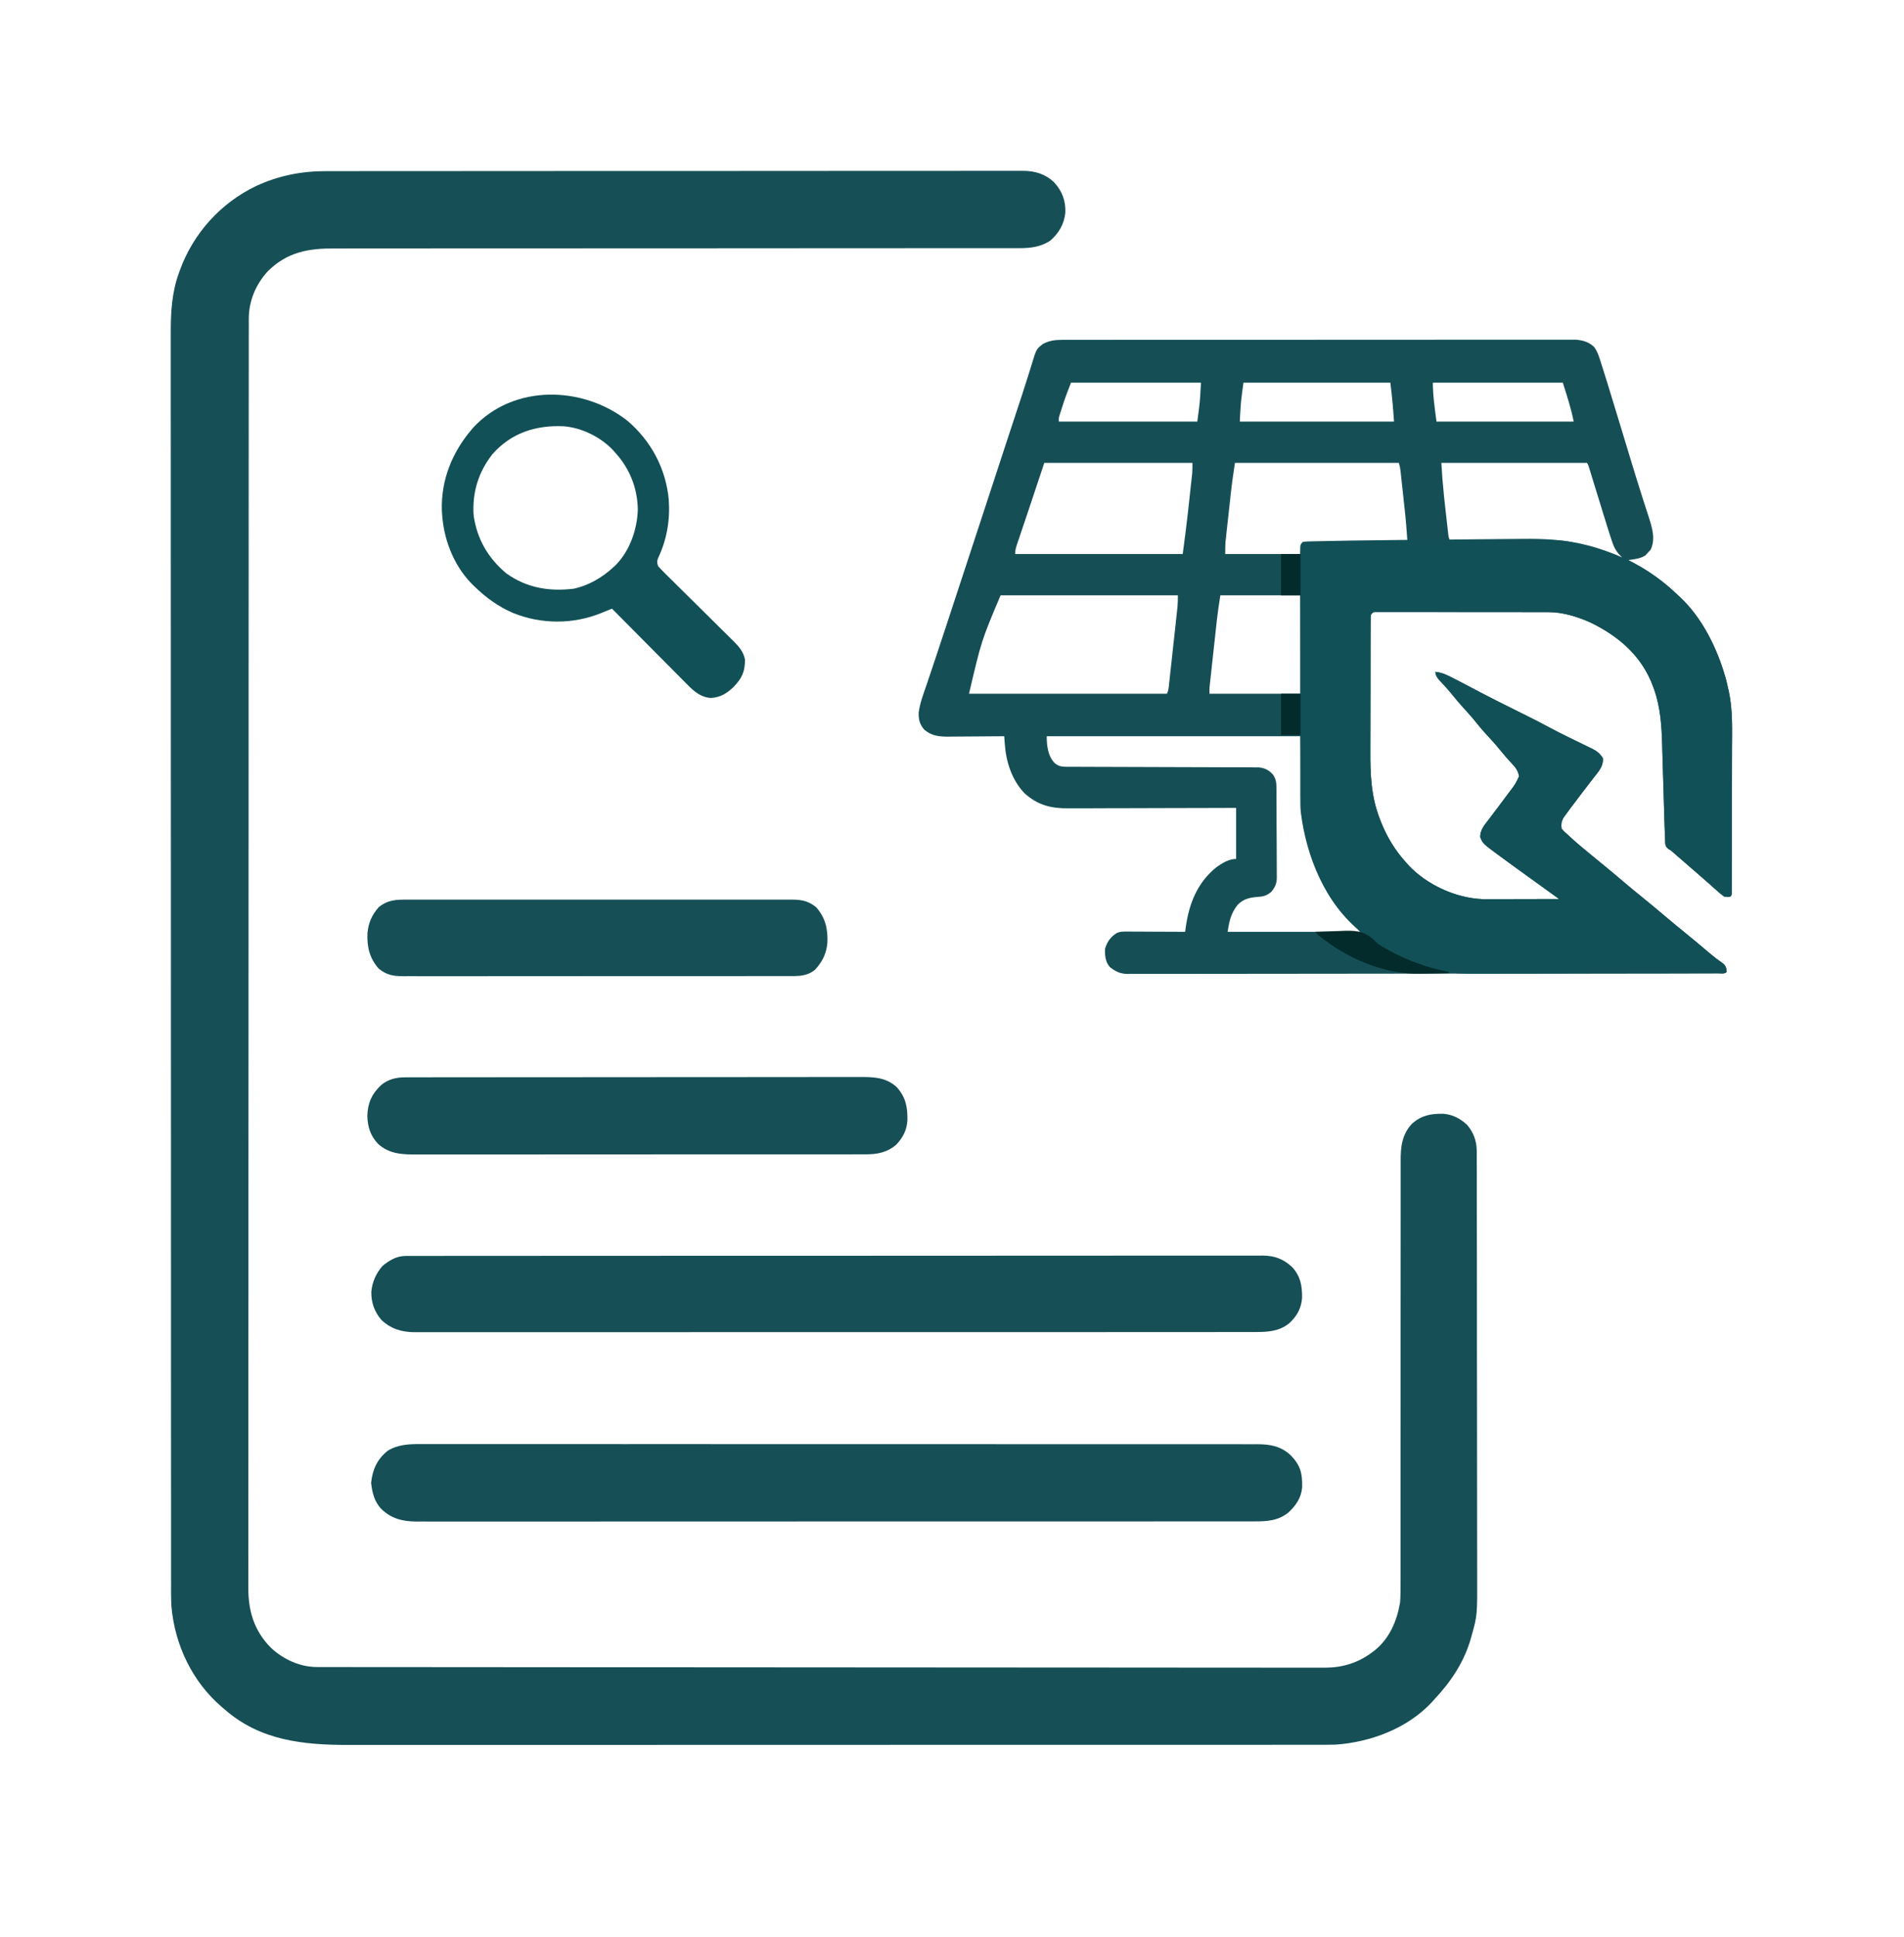
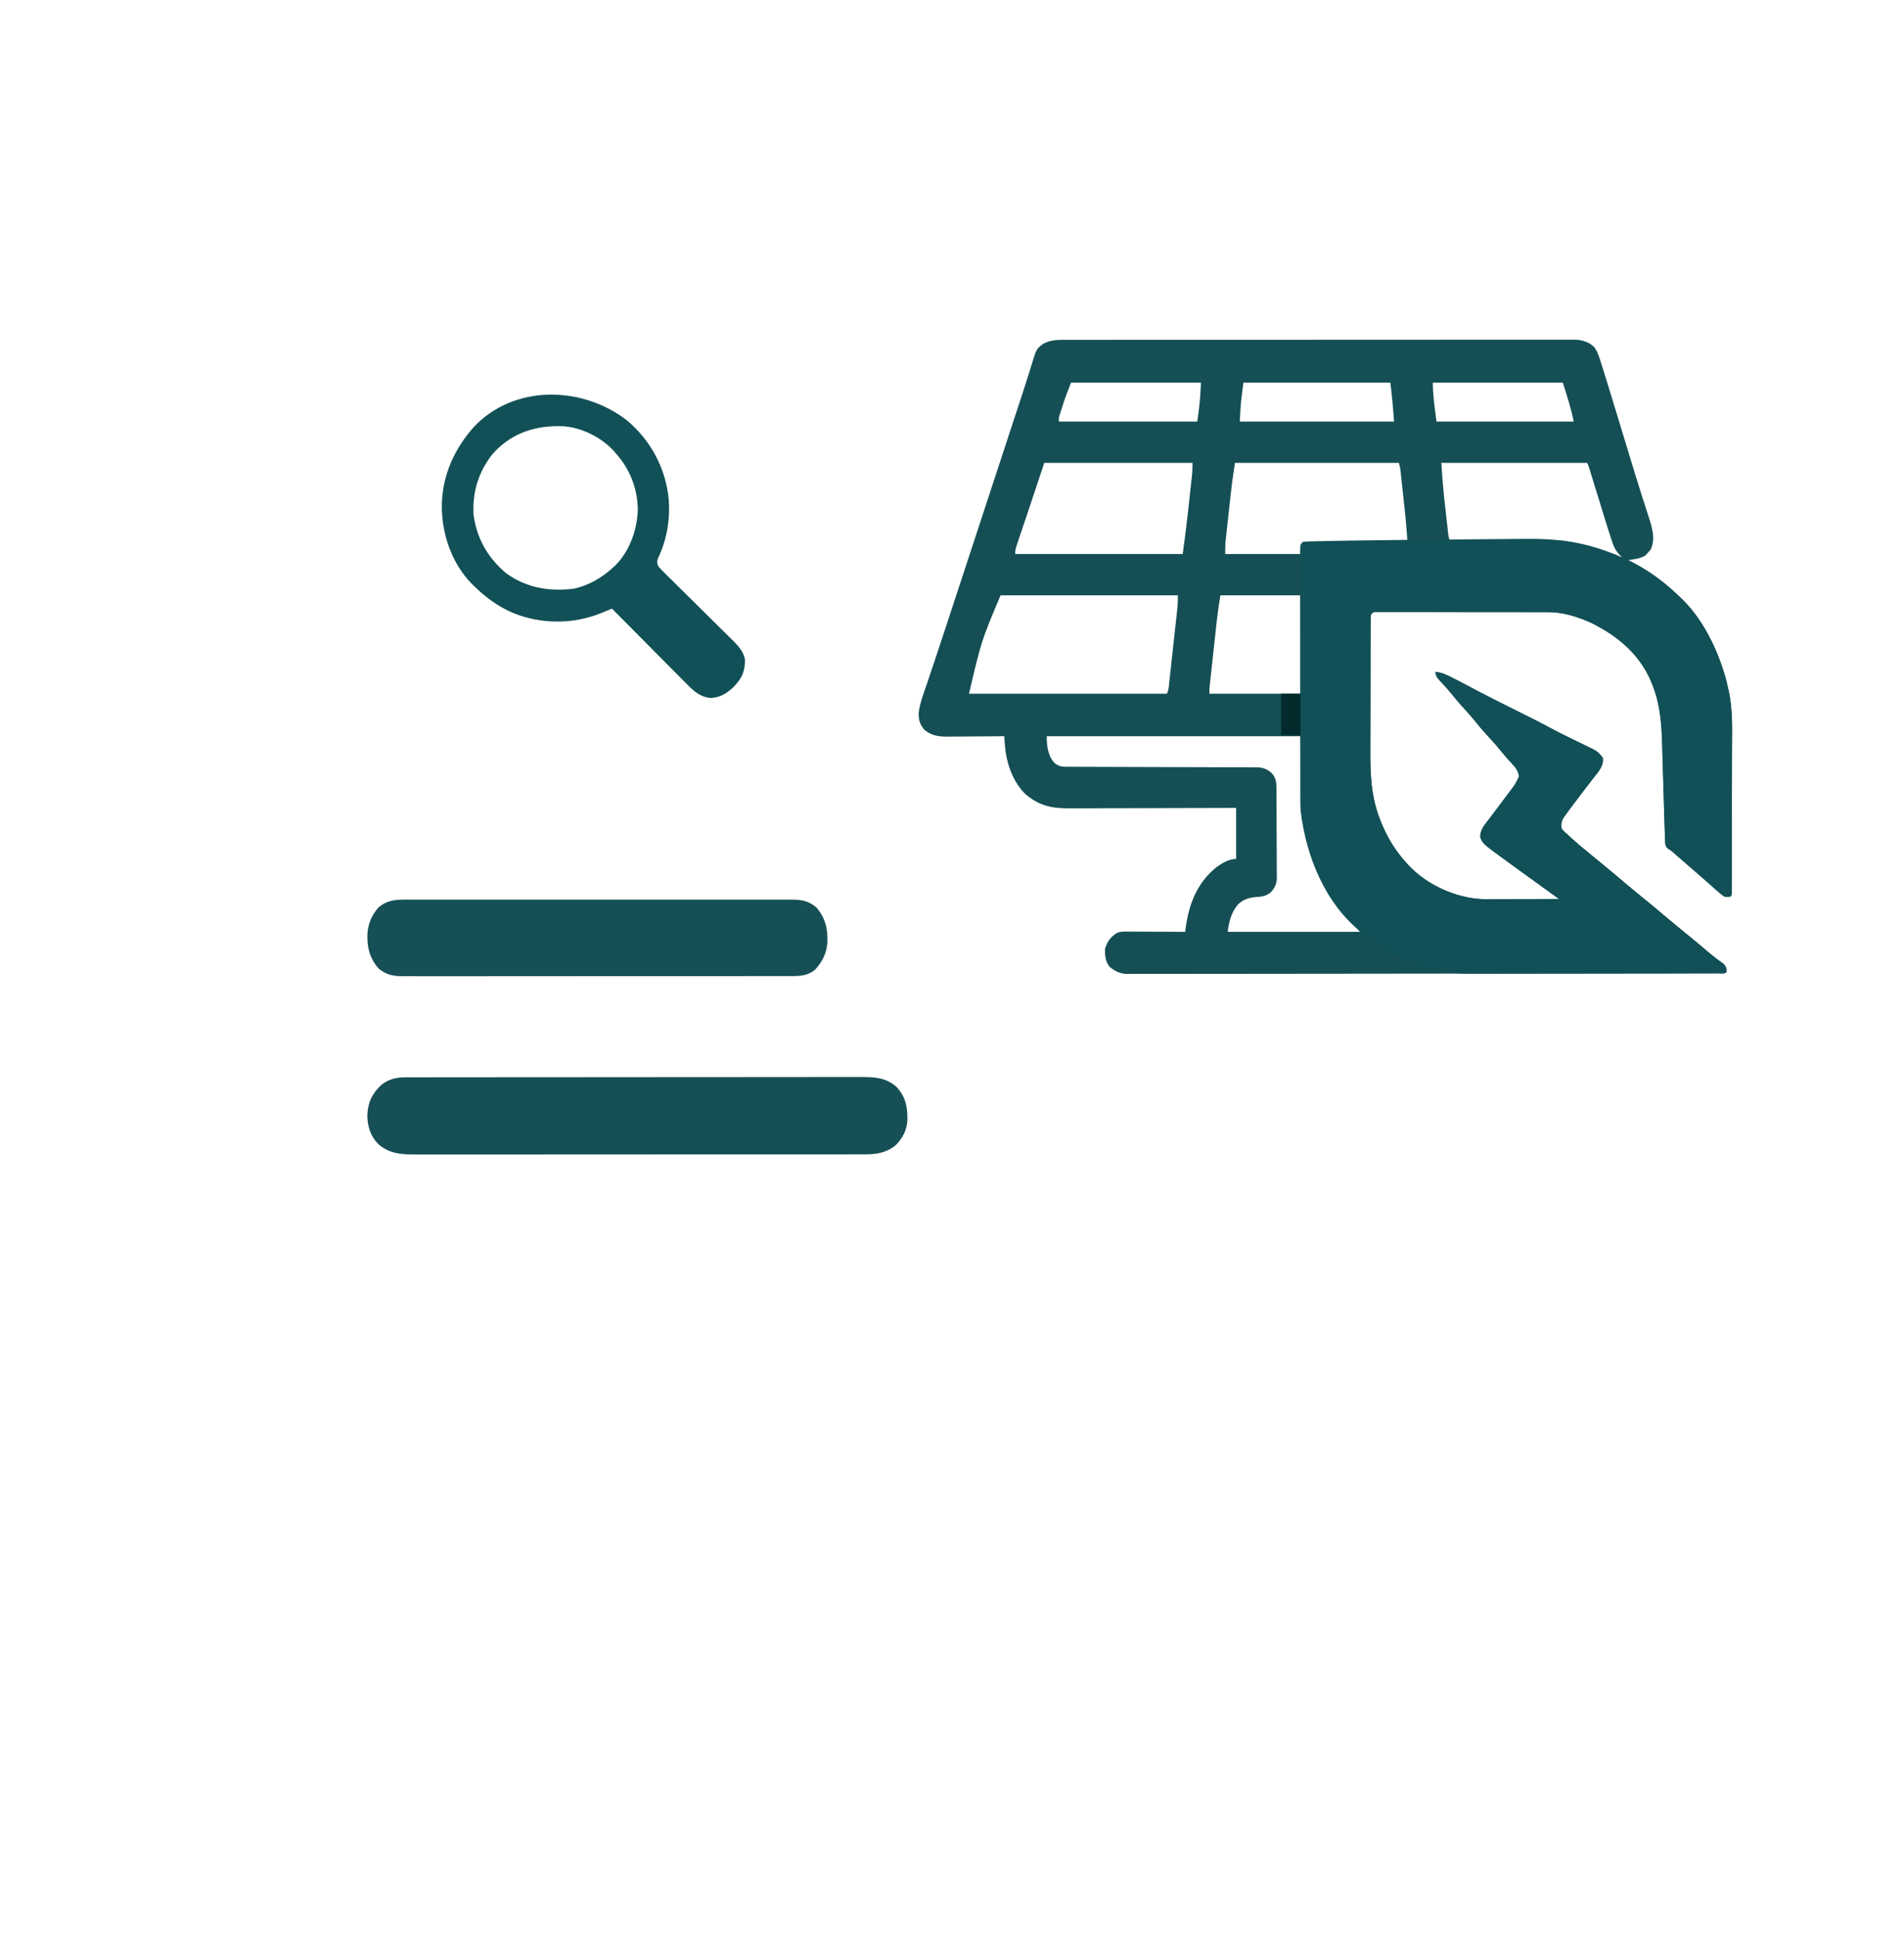
<svg xmlns="http://www.w3.org/2000/svg" width="60" height="61" viewBox="0 0 60 61" fill="none">
-   <path d="M10.277 5.39C10.335 5.39 10.335 5.39 10.394 5.39C10.523 5.39 10.652 5.39 10.781 5.39C10.874 5.39 10.968 5.39 11.061 5.39C11.291 5.389 11.521 5.389 11.751 5.389C12.026 5.389 12.301 5.389 12.576 5.389C13.242 5.388 13.907 5.388 14.572 5.388C14.886 5.388 15.201 5.388 15.516 5.387C16.593 5.387 17.671 5.387 18.748 5.386C18.816 5.386 18.883 5.386 18.951 5.386C19.019 5.386 19.087 5.386 19.154 5.386C19.29 5.386 19.426 5.386 19.562 5.386C19.596 5.386 19.629 5.386 19.664 5.386C20.757 5.386 21.851 5.386 22.944 5.385C24.1 5.384 25.256 5.383 26.413 5.383C26.539 5.383 26.666 5.383 26.793 5.383C26.824 5.383 26.856 5.383 26.888 5.383C27.391 5.383 27.893 5.383 28.396 5.382C28.902 5.382 29.407 5.381 29.912 5.382C30.212 5.382 30.512 5.382 30.812 5.381C31.036 5.381 31.261 5.381 31.485 5.381C31.575 5.381 31.666 5.381 31.756 5.381C31.88 5.381 32.003 5.381 32.126 5.381C32.161 5.381 32.197 5.381 32.233 5.38C32.612 5.383 32.936 5.475 33.215 5.74C33.474 6.019 33.585 6.322 33.572 6.703C33.529 7.064 33.372 7.338 33.1 7.577C32.795 7.784 32.455 7.818 32.096 7.816C32.038 7.816 32.038 7.816 31.98 7.816C31.85 7.816 31.721 7.816 31.591 7.816C31.498 7.816 31.404 7.816 31.311 7.816C31.107 7.816 30.903 7.816 30.7 7.816C30.397 7.816 30.094 7.816 29.791 7.816C29.281 7.817 28.772 7.817 28.262 7.817C27.534 7.817 26.805 7.817 26.077 7.818C25.785 7.818 25.493 7.818 25.2 7.818C25.151 7.818 25.151 7.818 25.102 7.819C24.329 7.819 23.556 7.82 22.783 7.82C22.749 7.82 22.715 7.82 22.68 7.82C21.891 7.82 21.102 7.821 20.313 7.821C20.263 7.821 20.263 7.821 20.211 7.821C20.04 7.821 19.869 7.821 19.698 7.821C19.664 7.821 19.63 7.821 19.595 7.821C19.527 7.821 19.459 7.821 19.39 7.821C18.262 7.821 17.135 7.822 16.007 7.823C15.848 7.823 15.688 7.823 15.529 7.823C15.498 7.823 15.466 7.823 15.434 7.823C14.93 7.824 14.425 7.824 13.921 7.823C13.414 7.823 12.907 7.823 12.4 7.824C12.099 7.825 11.798 7.825 11.497 7.824C11.272 7.824 11.047 7.824 10.822 7.825C10.731 7.825 10.64 7.825 10.549 7.825C9.723 7.821 9.059 7.934 8.447 8.536C8.063 8.947 7.838 9.481 7.84 10.043C7.84 10.085 7.84 10.085 7.84 10.129C7.839 10.225 7.839 10.321 7.84 10.417C7.839 10.487 7.839 10.557 7.839 10.627C7.839 10.819 7.839 11.012 7.839 11.204C7.839 11.414 7.839 11.623 7.839 11.832C7.838 12.247 7.838 12.662 7.838 13.078C7.838 13.575 7.838 14.072 7.837 14.569C7.836 15.771 7.836 16.973 7.836 18.175C7.836 18.573 7.835 18.971 7.835 19.369C7.835 19.412 7.835 19.412 7.835 19.454C7.835 19.568 7.835 19.682 7.835 19.795C7.834 21.738 7.834 23.681 7.834 25.625C7.834 25.777 7.834 25.93 7.834 26.082C7.834 26.128 7.834 26.128 7.834 26.174C7.833 26.481 7.833 26.788 7.833 27.095C7.833 27.156 7.833 27.218 7.833 27.279C7.833 29.254 7.832 31.23 7.831 33.205C7.83 34.624 7.829 36.044 7.829 37.463C7.829 37.492 7.829 37.521 7.829 37.551C7.829 38.192 7.829 38.833 7.829 39.474C7.829 39.731 7.829 39.989 7.829 40.247C7.829 40.275 7.829 40.303 7.829 40.333C7.829 41.241 7.828 42.15 7.827 43.059C7.826 43.975 7.826 44.89 7.827 45.806C7.827 46.374 7.827 46.942 7.826 47.51C7.825 47.872 7.825 48.234 7.826 48.597C7.826 48.803 7.826 49.01 7.825 49.216C7.825 49.404 7.825 49.592 7.826 49.78C7.826 49.848 7.826 49.915 7.825 49.983C7.821 50.732 7.998 51.35 8.537 51.898C8.926 52.263 9.451 52.505 9.989 52.505C10.036 52.505 10.083 52.505 10.131 52.505C10.183 52.505 10.235 52.505 10.287 52.505C10.342 52.505 10.397 52.505 10.453 52.506C10.605 52.506 10.758 52.506 10.911 52.506C11.077 52.506 11.243 52.506 11.409 52.507C11.739 52.507 12.069 52.507 12.398 52.507C12.793 52.508 13.188 52.508 13.583 52.508C14.537 52.509 15.491 52.51 16.445 52.51C16.762 52.511 17.078 52.511 17.394 52.511C19.074 52.512 20.754 52.513 22.434 52.513C22.824 52.513 23.213 52.513 23.602 52.514C23.651 52.514 23.699 52.514 23.749 52.514C25.317 52.514 26.886 52.515 28.454 52.517C30.066 52.518 31.678 52.519 33.29 52.52C33.518 52.52 33.745 52.52 33.973 52.52C34.018 52.52 34.063 52.52 34.109 52.52C34.83 52.52 35.551 52.521 36.273 52.522C36.998 52.523 37.722 52.523 38.447 52.523C38.878 52.522 39.309 52.523 39.739 52.524C40.027 52.524 40.315 52.524 40.603 52.524C40.767 52.523 40.931 52.523 41.095 52.524C41.244 52.525 41.394 52.525 41.543 52.524C41.621 52.524 41.7 52.524 41.778 52.525C42.32 52.52 42.805 52.37 43.24 52.041C43.268 52.02 43.296 51.999 43.324 51.978C43.789 51.601 44.023 51.05 44.12 50.472C44.135 50.27 44.136 50.069 44.134 49.867C44.135 49.808 44.135 49.748 44.135 49.688C44.135 49.526 44.135 49.363 44.135 49.201C44.134 49.025 44.135 48.849 44.135 48.673C44.135 48.369 44.135 48.065 44.135 47.761C44.134 47.32 44.135 46.88 44.135 46.44C44.136 45.724 44.137 45.009 44.137 44.294C44.137 44.23 44.137 44.23 44.137 44.165C44.137 43.688 44.137 43.21 44.137 42.733C44.137 42.56 44.137 42.387 44.137 42.214C44.137 42.171 44.137 42.128 44.137 42.084C44.137 41.372 44.137 40.659 44.138 39.946C44.139 39.507 44.139 39.068 44.139 38.629C44.138 38.328 44.138 38.027 44.139 37.726C44.139 37.553 44.139 37.379 44.139 37.206C44.138 37.047 44.138 36.888 44.139 36.729C44.139 36.671 44.139 36.614 44.139 36.557C44.136 36.111 44.184 35.719 44.503 35.385C44.803 35.126 45.087 35.075 45.474 35.079C45.778 35.102 46.013 35.225 46.234 35.431C46.435 35.668 46.536 35.943 46.536 36.25C46.536 36.275 46.536 36.299 46.536 36.325C46.537 36.408 46.536 36.492 46.536 36.576C46.537 36.636 46.537 36.696 46.537 36.757C46.537 36.923 46.538 37.089 46.538 37.255C46.538 37.434 46.538 37.614 46.538 37.793C46.539 38.226 46.54 38.659 46.54 39.092C46.54 39.296 46.54 39.5 46.541 39.704C46.541 40.383 46.542 41.061 46.542 41.74C46.542 41.916 46.542 42.092 46.542 42.269C46.542 42.312 46.542 42.356 46.542 42.401C46.543 43.11 46.544 43.818 46.545 44.526C46.546 45.254 46.547 45.981 46.547 46.709C46.547 47.117 46.547 47.526 46.548 47.934C46.549 48.282 46.549 48.63 46.549 48.978C46.549 49.156 46.549 49.333 46.55 49.51C46.555 50.876 46.555 50.876 46.378 51.505C46.367 51.545 46.367 51.545 46.356 51.585C46.146 52.337 45.724 52.969 45.192 53.533C45.166 53.562 45.141 53.59 45.115 53.619C44.349 54.439 43.192 54.871 42.092 54.949C41.909 54.954 41.727 54.954 41.544 54.954C41.489 54.954 41.433 54.954 41.378 54.954C41.227 54.954 41.075 54.954 40.924 54.954C40.759 54.954 40.594 54.954 40.429 54.954C40.14 54.955 39.851 54.955 39.562 54.955C39.133 54.955 38.703 54.955 38.273 54.955C37.461 54.955 36.649 54.955 35.837 54.955C35.21 54.956 34.583 54.956 33.956 54.956C33.776 54.956 33.595 54.956 33.414 54.956C33.37 54.956 33.325 54.956 33.279 54.956C32.016 54.956 30.754 54.956 29.492 54.956C29.444 54.956 29.396 54.956 29.348 54.956C29.106 54.956 28.865 54.956 28.624 54.956C28.552 54.956 28.552 54.956 28.479 54.956C28.382 54.956 28.285 54.956 28.188 54.956C26.681 54.956 25.174 54.956 23.666 54.957C21.973 54.958 20.28 54.958 18.586 54.958C18.406 54.958 18.225 54.958 18.045 54.958C18 54.958 17.956 54.958 17.91 54.958C17.195 54.958 16.479 54.958 15.764 54.958C15.045 54.959 14.326 54.959 13.607 54.959C13.18 54.958 12.752 54.958 12.325 54.959C12.04 54.959 11.754 54.959 11.469 54.959C11.306 54.959 11.144 54.959 10.981 54.959C9.558 54.961 8.194 54.82 7.079 53.839C7.049 53.814 7.018 53.788 6.986 53.761C6.06 52.966 5.509 51.811 5.403 50.6C5.387 50.33 5.39 50.059 5.391 49.788C5.391 49.718 5.391 49.649 5.39 49.579C5.39 49.388 5.39 49.197 5.39 49.006C5.39 48.798 5.39 48.59 5.39 48.382C5.39 47.969 5.39 47.557 5.39 47.144C5.39 46.65 5.389 46.156 5.389 45.662C5.388 44.496 5.388 43.331 5.388 42.165C5.388 41.572 5.388 40.978 5.388 40.385C5.387 38.482 5.387 36.578 5.387 34.675C5.387 34.584 5.387 34.493 5.387 34.402C5.387 34.219 5.387 34.037 5.387 33.854C5.387 33.641 5.387 33.427 5.386 33.214C5.386 33.153 5.386 33.092 5.386 33.03C5.386 31.068 5.386 29.105 5.385 27.142C5.384 25.732 5.384 24.322 5.383 22.911C5.383 22.882 5.383 22.853 5.383 22.823C5.383 22.186 5.383 21.549 5.383 20.911C5.383 20.683 5.383 20.455 5.383 20.227C5.383 20.171 5.383 20.114 5.383 20.057C5.383 19.154 5.383 18.251 5.382 17.348C5.382 16.413 5.382 15.478 5.382 14.543C5.382 14.004 5.382 13.465 5.381 12.927C5.381 12.566 5.381 12.206 5.381 11.846C5.382 11.641 5.382 11.436 5.381 11.231C5.381 11.044 5.381 10.857 5.381 10.67C5.381 10.603 5.381 10.536 5.381 10.469C5.378 9.851 5.418 9.206 5.63 8.619C5.641 8.587 5.653 8.554 5.665 8.52C6.088 7.351 6.955 6.391 8.076 5.856C8.786 5.53 9.498 5.389 10.277 5.39Z" fill="#165056" />
  <path d="M33.464 10.704C33.492 10.704 33.52 10.704 33.549 10.704C33.644 10.704 33.739 10.704 33.834 10.704C33.903 10.704 33.971 10.704 34.04 10.704C34.228 10.703 34.417 10.704 34.606 10.704C34.809 10.704 35.013 10.703 35.216 10.703C35.615 10.703 36.013 10.703 36.412 10.703C36.736 10.703 37.06 10.703 37.384 10.703C37.453 10.702 37.453 10.702 37.523 10.702C37.617 10.702 37.711 10.702 37.804 10.702C38.682 10.702 39.561 10.702 40.439 10.702C41.242 10.702 42.046 10.702 42.849 10.701C43.674 10.7 44.499 10.7 45.324 10.7C45.787 10.7 46.251 10.7 46.714 10.7C47.108 10.699 47.502 10.699 47.897 10.7C48.098 10.7 48.299 10.7 48.5 10.7C48.685 10.699 48.869 10.699 49.053 10.7C49.12 10.7 49.186 10.7 49.253 10.699C49.343 10.699 49.434 10.699 49.525 10.7C49.6 10.7 49.6 10.7 49.677 10.7C49.899 10.722 50.07 10.775 50.234 10.927C50.347 11.081 50.399 11.256 50.455 11.437C50.468 11.476 50.48 11.515 50.493 11.556C50.538 11.696 50.582 11.836 50.625 11.977C50.634 12.004 50.642 12.031 50.651 12.059C50.789 12.505 50.925 12.952 51.06 13.399C51.156 13.714 51.251 14.029 51.347 14.343C51.357 14.377 51.367 14.412 51.378 14.447C51.501 14.852 51.626 15.257 51.755 15.661C51.773 15.718 51.773 15.718 51.792 15.777C51.844 15.941 51.897 16.105 51.951 16.269C52.061 16.61 52.179 16.975 52.015 17.315C51.986 17.346 51.956 17.378 51.926 17.411C51.9 17.439 51.874 17.467 51.847 17.497C51.68 17.596 51.505 17.615 51.314 17.64C51.358 17.663 51.402 17.687 51.447 17.71C51.985 17.998 52.438 18.331 52.883 18.75C52.908 18.773 52.934 18.796 52.96 18.819C53.651 19.469 54.111 20.415 54.368 21.316C54.375 21.34 54.382 21.365 54.389 21.39C54.413 21.479 54.432 21.568 54.452 21.658C54.461 21.698 54.471 21.739 54.481 21.78C54.608 22.378 54.582 22.99 54.58 23.598C54.579 23.76 54.579 23.922 54.579 24.084C54.579 24.355 54.578 24.627 54.577 24.898C54.576 25.247 54.576 25.595 54.576 25.944C54.576 26.244 54.575 26.545 54.575 26.845C54.574 26.941 54.574 27.038 54.574 27.134C54.574 27.285 54.574 27.436 54.573 27.587C54.573 27.642 54.573 27.698 54.573 27.753C54.573 27.828 54.572 27.904 54.572 27.979C54.572 28.021 54.572 28.064 54.572 28.107C54.567 28.201 54.567 28.201 54.528 28.24C54.446 28.255 54.446 28.255 54.337 28.24C54.249 28.176 54.173 28.114 54.093 28.041C54.045 27.999 53.998 27.956 53.95 27.914C53.913 27.881 53.913 27.881 53.876 27.847C53.757 27.741 53.637 27.638 53.517 27.534C53.469 27.493 53.422 27.452 53.374 27.41C53.35 27.39 53.326 27.369 53.302 27.348C53.224 27.28 53.146 27.213 53.069 27.145C53.043 27.123 53.017 27.1 52.99 27.077C52.941 27.034 52.891 26.991 52.842 26.947C52.819 26.928 52.797 26.908 52.774 26.888C52.744 26.863 52.744 26.863 52.714 26.836C52.653 26.783 52.653 26.783 52.575 26.738C52.5 26.671 52.5 26.671 52.478 26.578C52.476 26.54 52.475 26.502 52.473 26.463C52.471 26.418 52.469 26.374 52.467 26.328C52.465 26.276 52.464 26.225 52.462 26.173C52.46 26.116 52.458 26.059 52.456 26.002C52.45 25.838 52.445 25.675 52.44 25.511C52.437 25.401 52.434 25.292 52.431 25.182C52.421 24.87 52.411 24.559 52.403 24.247C52.398 24.056 52.392 23.864 52.386 23.673C52.383 23.6 52.381 23.528 52.38 23.456C52.364 22.873 52.325 22.28 52.13 21.725C52.12 21.697 52.11 21.669 52.1 21.64C51.749 20.67 51.024 20.046 50.116 19.604C49.715 19.427 49.254 19.281 48.815 19.28C48.741 19.28 48.741 19.28 48.667 19.28C48.613 19.28 48.559 19.28 48.505 19.28C48.449 19.28 48.392 19.28 48.335 19.28C48.181 19.279 48.027 19.279 47.873 19.279C47.744 19.279 47.616 19.279 47.487 19.279C47.184 19.279 46.881 19.279 46.578 19.279C46.264 19.279 45.951 19.278 45.638 19.277C45.37 19.277 45.101 19.277 44.832 19.277C44.672 19.277 44.511 19.277 44.351 19.276C44.2 19.276 44.049 19.276 43.898 19.276C43.843 19.276 43.787 19.276 43.732 19.276C43.657 19.276 43.581 19.276 43.506 19.276C43.463 19.276 43.421 19.276 43.377 19.276C43.272 19.276 43.272 19.276 43.202 19.362C43.19 19.457 43.19 19.457 43.192 19.568C43.191 19.612 43.191 19.656 43.191 19.701C43.191 19.749 43.191 19.798 43.191 19.848C43.191 19.899 43.19 19.95 43.19 20.001C43.189 20.141 43.189 20.28 43.189 20.42C43.189 20.508 43.189 20.595 43.189 20.682C43.188 20.988 43.188 21.294 43.188 21.6C43.188 21.884 43.187 22.168 43.186 22.451C43.185 22.696 43.184 22.94 43.184 23.185C43.184 23.33 43.184 23.476 43.183 23.622C43.179 24.368 43.203 25.074 43.477 25.779C43.488 25.808 43.499 25.838 43.511 25.868C43.702 26.353 43.96 26.782 44.312 27.168C44.335 27.195 44.359 27.222 44.384 27.25C44.966 27.872 45.884 28.29 46.736 28.321C46.78 28.321 46.824 28.321 46.87 28.321C46.907 28.321 46.907 28.321 46.944 28.321C47.025 28.321 47.105 28.32 47.186 28.32C47.242 28.32 47.299 28.32 47.355 28.32C47.502 28.32 47.649 28.319 47.797 28.319C47.947 28.319 48.098 28.318 48.248 28.318C48.543 28.318 48.838 28.317 49.133 28.316C49.025 28.238 48.918 28.161 48.81 28.083C48.78 28.061 48.75 28.04 48.719 28.017C48.54 27.888 48.36 27.758 48.181 27.629C48.039 27.527 47.897 27.424 47.755 27.321C47.724 27.298 47.692 27.275 47.659 27.252C47.562 27.181 47.465 27.11 47.368 27.039C47.339 27.018 47.309 26.996 47.279 26.974C46.727 26.569 46.727 26.569 46.646 26.365C46.645 26.13 46.783 25.98 46.921 25.803C46.969 25.738 47.018 25.674 47.067 25.609C47.104 25.56 47.104 25.56 47.143 25.509C47.268 25.345 47.391 25.179 47.514 25.013C47.536 24.983 47.559 24.954 47.582 24.923C47.751 24.701 47.751 24.701 47.87 24.451C47.838 24.273 47.762 24.171 47.638 24.043C47.514 23.91 47.396 23.776 47.282 23.634C47.141 23.459 46.993 23.294 46.84 23.131C46.695 22.973 46.56 22.809 46.426 22.642C46.336 22.534 46.243 22.431 46.148 22.328C45.991 22.157 45.844 21.981 45.699 21.8C45.583 21.661 45.46 21.529 45.335 21.398C45.269 21.315 45.245 21.264 45.23 21.161C45.45 21.181 45.618 21.269 45.811 21.369C45.845 21.386 45.879 21.403 45.914 21.421C46.154 21.544 46.392 21.67 46.63 21.796C46.977 21.98 47.328 22.153 47.679 22.328C48.493 22.733 48.493 22.733 48.861 22.931C49.053 23.034 49.247 23.131 49.443 23.226C49.499 23.254 49.555 23.281 49.611 23.309C49.696 23.35 49.78 23.391 49.864 23.432C49.943 23.47 50.022 23.508 50.1 23.547C50.124 23.558 50.148 23.569 50.172 23.581C50.324 23.656 50.419 23.735 50.511 23.877C50.531 24.136 50.376 24.298 50.223 24.493C49.997 24.783 49.775 25.076 49.554 25.37C49.534 25.397 49.513 25.424 49.492 25.451C49.442 25.518 49.393 25.586 49.343 25.654C49.304 25.709 49.304 25.709 49.263 25.764C49.2 25.886 49.193 25.961 49.209 26.097C49.271 26.173 49.327 26.226 49.401 26.288C49.428 26.313 49.456 26.339 49.484 26.364C49.696 26.56 49.916 26.744 50.141 26.925C50.269 27.029 50.397 27.135 50.525 27.24C50.553 27.263 50.581 27.286 50.609 27.31C50.801 27.467 50.99 27.626 51.179 27.787C51.375 27.953 51.574 28.116 51.773 28.278C52.02 28.478 52.264 28.681 52.506 28.887C52.706 29.056 52.909 29.222 53.113 29.388C53.361 29.59 53.607 29.793 53.85 30.002C53.999 30.128 54.153 30.246 54.314 30.358C54.393 30.439 54.404 30.501 54.414 30.612C54.346 30.68 54.256 30.655 54.166 30.656C54.135 30.656 54.105 30.656 54.073 30.656C54.041 30.656 54.009 30.656 53.976 30.656C53.866 30.656 53.757 30.656 53.648 30.656C53.569 30.657 53.491 30.657 53.412 30.657C53.195 30.657 52.978 30.657 52.761 30.658C52.527 30.658 52.294 30.658 52.06 30.659C51.522 30.66 50.984 30.66 50.446 30.661C50.26 30.661 50.073 30.661 49.887 30.661C48.898 30.662 47.909 30.663 46.919 30.663C46.69 30.664 46.461 30.664 46.231 30.664C46.203 30.664 46.174 30.664 46.145 30.664C45.221 30.664 44.297 30.666 43.374 30.667C42.425 30.669 41.475 30.67 40.526 30.67C40.392 30.67 40.258 30.67 40.124 30.67C40.097 30.67 40.071 30.67 40.044 30.67C39.619 30.67 39.194 30.671 38.769 30.672C38.342 30.673 37.915 30.673 37.488 30.673C37.257 30.673 37.026 30.673 36.794 30.674C36.583 30.675 36.371 30.675 36.159 30.674C36.082 30.674 36.006 30.674 35.929 30.674C35.825 30.675 35.721 30.675 35.617 30.674C35.572 30.675 35.572 30.675 35.526 30.675C35.301 30.672 35.151 30.598 34.975 30.459C34.832 30.298 34.816 30.094 34.822 29.885C34.888 29.662 34.998 29.506 35.198 29.383C35.3 29.342 35.378 29.34 35.488 29.341C35.529 29.341 35.571 29.341 35.613 29.341C35.658 29.341 35.702 29.341 35.748 29.342C35.816 29.342 35.816 29.342 35.886 29.342C36.032 29.343 36.178 29.344 36.324 29.345C36.422 29.345 36.521 29.345 36.62 29.346C36.863 29.346 37.105 29.348 37.347 29.349C37.352 29.314 37.356 29.279 37.361 29.242C37.464 28.478 37.72 27.801 38.342 27.307C38.523 27.18 38.729 27.053 38.954 27.053C38.954 26.523 38.954 25.993 38.954 25.446C38.781 25.447 38.608 25.448 38.43 25.448C37.858 25.45 37.286 25.451 36.714 25.452C36.367 25.453 36.021 25.454 35.674 25.455C35.371 25.456 35.069 25.457 34.767 25.457C34.607 25.457 34.447 25.458 34.287 25.459C34.136 25.459 33.985 25.459 33.834 25.459C33.779 25.459 33.724 25.46 33.669 25.46C33.12 25.464 32.703 25.36 32.286 24.986C31.884 24.563 31.704 24 31.663 23.427C31.66 23.383 31.657 23.338 31.653 23.292C31.651 23.258 31.648 23.224 31.646 23.189C31.607 23.189 31.607 23.189 31.568 23.189C31.3 23.192 31.032 23.194 30.763 23.195C30.663 23.196 30.563 23.196 30.463 23.197C30.319 23.199 30.175 23.199 30.031 23.2C29.987 23.201 29.942 23.201 29.897 23.202C29.596 23.202 29.363 23.182 29.125 22.981C28.979 22.804 28.945 22.671 28.95 22.444C28.99 22.13 29.109 21.832 29.211 21.534C29.238 21.453 29.265 21.372 29.292 21.291C29.353 21.108 29.414 20.926 29.476 20.744C29.59 20.403 29.702 20.061 29.815 19.72C29.825 19.689 29.835 19.658 29.846 19.626C29.887 19.498 29.929 19.371 29.971 19.243C30.047 19.014 30.122 18.785 30.198 18.555C30.214 18.506 30.214 18.506 30.23 18.456C30.252 18.391 30.273 18.325 30.295 18.26C30.518 17.583 30.74 16.906 30.962 16.229C31.228 15.418 31.494 14.607 31.76 13.795C31.799 13.676 31.838 13.557 31.878 13.438C31.892 13.396 31.892 13.396 31.906 13.353C31.924 13.297 31.943 13.241 31.961 13.184C32.006 13.047 32.051 12.91 32.097 12.773C32.18 12.521 32.263 12.27 32.342 12.017C32.378 11.9 32.415 11.783 32.453 11.667C32.47 11.612 32.487 11.556 32.504 11.501C32.659 10.989 32.659 10.989 32.873 10.829C33.069 10.728 33.244 10.705 33.464 10.704ZM33.75 12.053C33.649 12.307 33.554 12.556 33.473 12.816C33.463 12.848 33.452 12.88 33.442 12.913C33.432 12.944 33.422 12.975 33.413 13.006C33.404 13.034 33.395 13.061 33.386 13.089C33.363 13.169 33.363 13.169 33.368 13.278C34.807 13.278 36.247 13.278 37.73 13.278C37.813 12.667 37.813 12.667 37.845 12.053C36.494 12.053 35.142 12.053 33.75 12.053ZM39.184 12.053C39.101 12.664 39.101 12.664 39.069 13.278C40.673 13.278 42.277 13.278 43.929 13.278C43.903 12.869 43.865 12.46 43.814 12.053C42.286 12.053 40.758 12.053 39.184 12.053ZM45.153 12.053C45.153 12.463 45.215 12.871 45.268 13.278C46.695 13.278 48.122 13.278 49.592 13.278C49.509 12.862 49.376 12.457 49.248 12.053C47.897 12.053 46.545 12.053 45.153 12.053ZM32.908 14.579C32.757 15.034 32.605 15.488 32.449 15.957C32.401 16.099 32.353 16.241 32.304 16.388C32.261 16.515 32.261 16.515 32.218 16.643C32.199 16.699 32.18 16.756 32.161 16.812C32.132 16.898 32.103 16.984 32.074 17.07C32.066 17.095 32.057 17.12 32.048 17.146C32.013 17.253 31.99 17.336 31.99 17.449C33.733 17.449 35.475 17.449 37.271 17.449C37.36 16.778 37.36 16.778 37.439 16.106C37.445 16.05 37.445 16.05 37.451 15.993C37.459 15.916 37.468 15.84 37.476 15.763C37.489 15.646 37.502 15.529 37.514 15.412C37.523 15.336 37.531 15.261 37.539 15.185C37.545 15.133 37.545 15.133 37.551 15.08C37.554 15.048 37.557 15.016 37.561 14.982C37.564 14.954 37.567 14.926 37.57 14.897C37.578 14.791 37.577 14.685 37.577 14.579C36.036 14.579 34.496 14.579 32.908 14.579ZM38.916 14.579C38.865 14.912 38.818 15.242 38.782 15.576C38.777 15.621 38.772 15.667 38.767 15.713C38.756 15.808 38.746 15.903 38.736 15.998C38.72 16.143 38.704 16.289 38.688 16.434C38.678 16.526 38.668 16.619 38.657 16.712C38.653 16.755 38.648 16.798 38.643 16.843C38.639 16.883 38.634 16.924 38.63 16.965C38.624 17.018 38.624 17.018 38.618 17.072C38.609 17.198 38.61 17.323 38.61 17.449C39.393 17.449 40.176 17.449 40.983 17.449C40.995 17.348 41.008 17.247 41.021 17.143C41.099 17.065 41.258 17.095 41.365 17.093C41.398 17.092 41.43 17.092 41.463 17.091C41.569 17.088 41.676 17.086 41.783 17.084C41.856 17.082 41.93 17.081 42.004 17.079C42.198 17.075 42.393 17.07 42.587 17.066C42.785 17.062 42.984 17.058 43.182 17.053C43.571 17.045 43.961 17.036 44.35 17.028C44.328 16.705 44.303 16.382 44.267 16.06C44.263 16.022 44.259 15.984 44.255 15.945C44.246 15.866 44.238 15.787 44.229 15.708C44.216 15.587 44.203 15.466 44.19 15.345C44.181 15.268 44.173 15.191 44.164 15.113C44.159 15.059 44.159 15.059 44.153 15.004C44.147 14.954 44.147 14.954 44.142 14.902C44.138 14.873 44.135 14.844 44.132 14.814C44.12 14.719 44.12 14.719 44.082 14.579C42.377 14.579 40.672 14.579 38.916 14.579ZM45.421 14.579C45.454 15.102 45.454 15.102 45.504 15.624C45.508 15.661 45.512 15.698 45.516 15.736C45.525 15.813 45.533 15.89 45.542 15.967C45.555 16.085 45.568 16.203 45.581 16.321C45.59 16.396 45.598 16.471 45.607 16.547C45.611 16.582 45.614 16.617 45.618 16.653C45.622 16.686 45.626 16.718 45.63 16.752C45.633 16.78 45.636 16.809 45.639 16.838C45.65 16.921 45.65 16.921 45.689 17.028C45.73 17.027 45.77 17.027 45.812 17.027C46.199 17.023 46.585 17.02 46.972 17.018C47.17 17.017 47.369 17.016 47.568 17.014C49.284 16.995 49.284 16.995 50.051 17.219C50.078 17.227 50.105 17.234 50.132 17.242C50.277 17.283 50.419 17.33 50.561 17.382C50.636 17.409 50.712 17.435 50.788 17.461C50.835 17.479 50.835 17.479 50.883 17.496C50.962 17.523 51.041 17.545 51.123 17.564C51.088 17.528 51.053 17.493 51.017 17.456C50.923 17.345 50.867 17.246 50.819 17.108C50.806 17.071 50.793 17.034 50.78 16.995C50.709 16.781 50.642 16.567 50.576 16.351C50.561 16.302 50.546 16.253 50.53 16.204C50.491 16.077 50.452 15.949 50.413 15.822C50.357 15.641 50.301 15.46 50.245 15.28C50.216 15.184 50.186 15.088 50.157 14.992C50.144 14.949 50.13 14.906 50.117 14.861C50.105 14.823 50.093 14.785 50.081 14.746C50.054 14.656 50.054 14.656 50.013 14.579C48.498 14.579 46.983 14.579 45.421 14.579ZM31.531 18.75C30.928 20.176 30.928 20.176 30.536 21.849C32.594 21.849 34.653 21.849 36.773 21.849C36.828 21.739 36.831 21.634 36.844 21.511C36.847 21.485 36.85 21.458 36.853 21.43C36.863 21.341 36.873 21.252 36.882 21.162C36.889 21.1 36.896 21.038 36.903 20.977C36.917 20.846 36.931 20.716 36.945 20.586C36.963 20.42 36.981 20.253 37 20.087C37.014 19.959 37.028 19.831 37.042 19.703C37.049 19.641 37.055 19.58 37.062 19.519C37.072 19.433 37.081 19.347 37.09 19.261C37.096 19.212 37.101 19.163 37.106 19.113C37.117 18.992 37.118 18.871 37.118 18.75C35.274 18.75 33.43 18.75 31.531 18.75ZM38.457 18.75C38.396 19.138 38.396 19.138 38.347 19.526C38.342 19.575 38.336 19.623 38.331 19.673C38.325 19.724 38.32 19.775 38.314 19.826C38.309 19.88 38.303 19.934 38.297 19.988C38.284 20.099 38.272 20.211 38.26 20.323C38.245 20.466 38.229 20.609 38.213 20.752C38.201 20.862 38.189 20.973 38.177 21.084C38.171 21.136 38.166 21.189 38.16 21.242C38.152 21.315 38.144 21.389 38.136 21.462C38.131 21.504 38.127 21.545 38.122 21.588C38.11 21.704 38.11 21.704 38.113 21.849C39.06 21.849 40.007 21.849 40.983 21.849C40.983 20.827 40.983 19.804 40.983 18.75C40.149 18.75 39.316 18.75 38.457 18.75ZM32.985 23.189C32.985 23.484 33.02 23.815 33.239 24.038C33.387 24.151 33.47 24.15 33.656 24.151C33.682 24.151 33.708 24.151 33.735 24.151C33.822 24.151 33.91 24.151 33.998 24.151C34.06 24.151 34.123 24.152 34.185 24.152C34.32 24.152 34.455 24.153 34.59 24.153C34.804 24.153 35.017 24.154 35.231 24.155C35.838 24.157 36.446 24.159 37.053 24.161C37.388 24.161 37.723 24.163 38.059 24.164C38.236 24.165 38.413 24.165 38.591 24.166C38.758 24.166 38.925 24.166 39.092 24.167C39.153 24.168 39.214 24.168 39.275 24.167C39.359 24.167 39.443 24.168 39.526 24.169C39.597 24.169 39.597 24.169 39.668 24.169C39.861 24.191 39.985 24.253 40.114 24.396C40.226 24.558 40.223 24.682 40.224 24.873C40.224 24.905 40.224 24.937 40.225 24.97C40.225 25.075 40.226 25.18 40.226 25.285C40.226 25.321 40.227 25.357 40.227 25.394C40.227 25.585 40.228 25.775 40.228 25.965C40.229 26.162 40.23 26.358 40.232 26.555C40.233 26.706 40.233 26.857 40.233 27.008C40.233 27.081 40.234 27.153 40.234 27.226C40.235 27.327 40.235 27.429 40.235 27.53C40.236 27.575 40.236 27.575 40.237 27.62C40.235 27.819 40.193 27.928 40.064 28.087C39.916 28.217 39.791 28.242 39.598 28.252C39.357 28.273 39.176 28.323 39.003 28.497C38.792 28.758 38.733 29.021 38.687 29.349C40.063 29.349 41.439 29.349 42.858 29.349C42.722 29.191 42.589 29.04 42.446 28.89C40.989 27.287 41.017 25.266 40.983 23.189C38.343 23.189 35.704 23.189 32.985 23.189Z" fill="#154F55" />
  <path d="M46.589 16.985C46.895 16.982 47.201 16.979 47.507 16.977C47.662 16.977 47.817 16.975 47.972 16.973C48.685 16.964 49.357 16.998 50.051 17.181C50.077 17.188 50.103 17.195 50.13 17.202C50.265 17.238 50.397 17.28 50.529 17.327C50.566 17.34 50.604 17.353 50.643 17.366C52.122 17.89 53.316 18.906 53.995 20.329C54.143 20.65 54.27 20.976 54.367 21.316C54.378 21.353 54.378 21.353 54.389 21.39C54.412 21.479 54.431 21.568 54.451 21.658C54.465 21.719 54.465 21.719 54.48 21.78C54.607 22.378 54.581 22.991 54.579 23.598C54.578 23.76 54.578 23.922 54.578 24.084C54.578 24.356 54.578 24.627 54.577 24.898C54.576 25.247 54.575 25.596 54.575 25.944C54.575 26.244 54.574 26.545 54.574 26.845C54.574 26.942 54.574 27.038 54.574 27.134C54.573 27.285 54.573 27.436 54.572 27.587C54.572 27.642 54.572 27.698 54.572 27.753C54.572 27.829 54.572 27.904 54.571 27.979C54.571 28.022 54.571 28.064 54.571 28.107C54.566 28.202 54.566 28.202 54.528 28.24C54.445 28.255 54.445 28.255 54.336 28.24C54.248 28.177 54.172 28.114 54.092 28.041C54.045 27.999 53.997 27.956 53.949 27.914C53.912 27.881 53.912 27.881 53.875 27.847C53.757 27.741 53.636 27.638 53.516 27.534C53.468 27.493 53.421 27.452 53.373 27.41C53.349 27.39 53.325 27.369 53.301 27.348C53.223 27.28 53.146 27.213 53.068 27.145C53.029 27.111 53.029 27.111 52.99 27.077C52.94 27.034 52.891 26.991 52.841 26.948C52.819 26.928 52.796 26.909 52.773 26.888C52.753 26.871 52.734 26.854 52.714 26.837C52.652 26.783 52.652 26.783 52.574 26.738C52.5 26.671 52.5 26.671 52.477 26.578C52.476 26.54 52.474 26.502 52.472 26.463C52.47 26.419 52.468 26.374 52.466 26.328C52.464 26.276 52.463 26.225 52.461 26.174C52.459 26.116 52.457 26.059 52.455 26.002C52.449 25.838 52.444 25.675 52.44 25.511C52.436 25.402 52.433 25.292 52.43 25.182C52.42 24.871 52.411 24.559 52.402 24.248C52.397 24.056 52.391 23.864 52.385 23.673C52.383 23.601 52.381 23.529 52.379 23.456C52.364 22.873 52.325 22.28 52.129 21.725C52.119 21.697 52.109 21.669 52.099 21.64C51.748 20.67 51.023 20.046 50.115 19.604C49.714 19.427 49.253 19.281 48.814 19.281C48.741 19.28 48.741 19.28 48.666 19.28C48.612 19.28 48.559 19.28 48.505 19.28C48.448 19.28 48.391 19.28 48.334 19.28C48.18 19.279 48.026 19.279 47.872 19.279C47.743 19.279 47.615 19.279 47.486 19.279C47.183 19.279 46.88 19.279 46.577 19.279C46.264 19.279 45.951 19.278 45.638 19.278C45.369 19.277 45.1 19.277 44.832 19.277C44.671 19.277 44.511 19.277 44.35 19.277C44.199 19.276 44.048 19.276 43.898 19.276C43.842 19.276 43.787 19.276 43.731 19.276C43.656 19.276 43.58 19.276 43.505 19.276C43.463 19.276 43.42 19.276 43.377 19.276C43.271 19.276 43.271 19.276 43.201 19.362C43.189 19.457 43.189 19.457 43.191 19.569C43.19 19.634 43.19 19.634 43.19 19.701C43.19 19.774 43.19 19.774 43.19 19.848C43.19 19.899 43.19 19.95 43.189 20.002C43.189 20.141 43.188 20.281 43.188 20.42C43.188 20.508 43.188 20.595 43.188 20.683C43.187 20.989 43.187 21.295 43.187 21.601C43.187 21.884 43.186 22.168 43.185 22.452C43.184 22.696 43.184 22.941 43.184 23.185C43.184 23.331 43.183 23.476 43.183 23.622C43.179 24.368 43.203 25.075 43.476 25.779C43.487 25.809 43.499 25.838 43.51 25.869C43.701 26.353 43.96 26.782 44.311 27.169C44.335 27.195 44.358 27.222 44.383 27.25C44.965 27.872 45.884 28.291 46.735 28.321C46.779 28.321 46.823 28.321 46.869 28.321C46.906 28.321 46.906 28.321 46.944 28.321C47.024 28.321 47.105 28.32 47.185 28.32C47.242 28.32 47.298 28.32 47.354 28.32C47.501 28.32 47.649 28.32 47.796 28.319C47.946 28.319 48.097 28.319 48.248 28.318C48.542 28.318 48.837 28.317 49.132 28.316C49.025 28.239 48.917 28.161 48.809 28.083C48.779 28.061 48.749 28.04 48.718 28.017C48.539 27.888 48.36 27.759 48.18 27.629C48.038 27.527 47.896 27.424 47.755 27.322C47.723 27.299 47.691 27.276 47.659 27.252C47.561 27.181 47.464 27.11 47.367 27.039C47.338 27.018 47.308 26.997 47.278 26.974C46.726 26.57 46.726 26.57 46.645 26.365C46.644 26.13 46.783 25.98 46.92 25.803C46.969 25.738 47.017 25.674 47.066 25.61C47.091 25.576 47.116 25.543 47.142 25.509C47.267 25.345 47.39 25.179 47.513 25.014C47.536 24.984 47.558 24.954 47.581 24.923C47.75 24.701 47.75 24.701 47.87 24.452C47.837 24.273 47.761 24.171 47.638 24.043C47.513 23.91 47.395 23.776 47.281 23.634C47.14 23.459 46.992 23.295 46.84 23.131C46.694 22.974 46.559 22.809 46.425 22.642C46.336 22.534 46.242 22.431 46.148 22.328C45.99 22.157 45.843 21.981 45.698 21.8C45.582 21.661 45.459 21.529 45.334 21.398C45.268 21.315 45.244 21.264 45.229 21.161C45.449 21.181 45.617 21.269 45.81 21.369C45.844 21.386 45.879 21.404 45.914 21.421C46.154 21.544 46.391 21.67 46.629 21.797C46.976 21.98 47.327 22.153 47.678 22.328C48.492 22.733 48.492 22.733 48.86 22.931C49.052 23.034 49.247 23.131 49.442 23.226C49.498 23.254 49.554 23.281 49.611 23.309C49.695 23.35 49.779 23.392 49.864 23.432C49.943 23.47 50.021 23.509 50.099 23.547C50.123 23.558 50.147 23.57 50.171 23.581C50.323 23.656 50.418 23.735 50.51 23.878C50.531 24.136 50.375 24.298 50.222 24.494C49.996 24.783 49.775 25.077 49.553 25.37C49.523 25.41 49.523 25.41 49.492 25.451C49.441 25.519 49.392 25.586 49.343 25.655C49.316 25.691 49.29 25.727 49.263 25.765C49.199 25.886 49.193 25.962 49.209 26.097C49.27 26.173 49.326 26.226 49.4 26.288C49.428 26.314 49.455 26.339 49.483 26.365C49.696 26.56 49.916 26.744 50.14 26.925C50.269 27.03 50.396 27.135 50.524 27.24C50.552 27.263 50.58 27.286 50.609 27.31C50.8 27.467 50.989 27.627 51.178 27.787C51.374 27.953 51.573 28.116 51.773 28.278C52.019 28.479 52.264 28.681 52.506 28.887C52.706 29.056 52.908 29.223 53.112 29.388C53.36 29.59 53.606 29.794 53.849 30.002C53.998 30.129 54.152 30.247 54.313 30.359C54.393 30.439 54.403 30.501 54.413 30.612C54.342 30.684 54.239 30.656 54.144 30.656C54.111 30.656 54.078 30.656 54.043 30.656C54.008 30.656 53.973 30.657 53.937 30.657C53.818 30.657 53.699 30.657 53.58 30.657C53.495 30.658 53.41 30.658 53.325 30.658C53.093 30.659 52.862 30.659 52.63 30.66C52.486 30.66 52.341 30.66 52.196 30.66C51.795 30.661 51.394 30.661 50.993 30.662C50.888 30.662 50.784 30.662 50.68 30.662C50.654 30.662 50.628 30.662 50.602 30.662C50.183 30.662 49.765 30.663 49.347 30.665C48.917 30.666 48.487 30.666 48.057 30.667C47.816 30.667 47.575 30.667 47.334 30.668C47.106 30.669 46.879 30.669 46.651 30.669C46.568 30.669 46.485 30.669 46.402 30.669C45.781 30.673 45.225 30.6 44.641 30.378C44.611 30.367 44.581 30.356 44.551 30.344C44.017 30.136 43.532 29.864 43.086 29.503C43.027 29.459 42.968 29.415 42.909 29.371C41.764 28.467 41.164 26.986 40.99 25.571C40.976 25.425 40.976 25.279 40.977 25.132C40.977 25.08 40.977 25.08 40.976 25.028C40.976 24.914 40.976 24.8 40.976 24.686C40.976 24.603 40.976 24.521 40.976 24.439C40.975 24.217 40.975 23.994 40.975 23.772C40.975 23.586 40.975 23.401 40.975 23.215C40.975 22.777 40.975 22.34 40.975 21.902C40.975 21.45 40.974 20.998 40.974 20.546C40.973 20.158 40.973 19.77 40.973 19.382C40.973 19.15 40.973 18.918 40.972 18.687C40.972 18.469 40.972 18.251 40.972 18.034C40.972 17.953 40.972 17.873 40.972 17.793C40.972 17.684 40.972 17.576 40.972 17.467C40.972 17.435 40.972 17.403 40.972 17.37C40.973 17.152 40.973 17.152 41.058 17.066C41.169 17.055 41.169 17.055 41.314 17.051C41.341 17.051 41.367 17.05 41.395 17.049C41.484 17.047 41.573 17.046 41.662 17.044C41.726 17.043 41.79 17.041 41.853 17.04C42.06 17.035 42.267 17.032 42.474 17.028C42.508 17.028 42.542 17.027 42.578 17.026C43.65 17.009 44.722 17.002 45.795 16.993C46.059 16.991 46.324 16.988 46.589 16.985Z" fill="#115056" />
-   <path d="M13.256 45.483C13.326 45.483 13.326 45.483 13.396 45.483C13.524 45.482 13.652 45.483 13.78 45.483C13.919 45.483 14.058 45.483 14.197 45.483C14.441 45.482 14.685 45.482 14.929 45.483C15.291 45.483 15.654 45.483 16.017 45.483C16.664 45.482 17.312 45.483 17.959 45.483C18.526 45.483 19.092 45.484 19.659 45.484C19.715 45.484 19.715 45.484 19.773 45.484C19.925 45.483 20.078 45.483 20.231 45.483C21.662 45.483 23.093 45.484 24.524 45.485C25.796 45.485 27.067 45.486 28.339 45.485C28.421 45.485 28.502 45.485 28.584 45.485C28.645 45.485 28.645 45.485 28.706 45.485C28.91 45.485 29.113 45.485 29.316 45.485C29.356 45.485 29.396 45.485 29.438 45.485C30.5 45.485 31.562 45.485 32.625 45.486C32.739 45.486 32.854 45.486 32.968 45.486C33.044 45.486 33.12 45.486 33.195 45.486C33.724 45.486 34.253 45.486 34.782 45.486C35.463 45.486 36.145 45.486 36.826 45.486C37.186 45.487 37.547 45.487 37.907 45.487C38.148 45.487 38.389 45.487 38.629 45.487C38.766 45.487 38.904 45.487 39.041 45.487C39.188 45.487 39.336 45.487 39.484 45.488C39.526 45.487 39.569 45.487 39.613 45.487C40.036 45.489 40.368 45.547 40.683 45.844C40.986 46.164 41.044 46.411 41.034 46.851C41.003 47.181 40.839 47.417 40.6 47.64C40.272 47.9 39.931 47.919 39.526 47.918C39.457 47.918 39.457 47.918 39.386 47.918C39.258 47.919 39.13 47.918 39.002 47.918C38.863 47.918 38.724 47.918 38.584 47.919C38.34 47.919 38.096 47.919 37.852 47.919C37.489 47.919 37.126 47.919 36.762 47.919C36.076 47.92 35.39 47.92 34.704 47.92C34.174 47.92 33.644 47.92 33.114 47.92C33.038 47.92 32.962 47.92 32.886 47.92C32.771 47.92 32.656 47.92 32.542 47.92C31.475 47.92 30.409 47.92 29.343 47.92C29.302 47.92 29.262 47.92 29.221 47.92C29.017 47.92 28.813 47.92 28.609 47.92C28.569 47.92 28.528 47.92 28.487 47.92C28.405 47.92 28.323 47.92 28.241 47.92C26.967 47.92 25.694 47.92 24.42 47.921C22.989 47.922 21.558 47.922 20.128 47.922C19.975 47.922 19.823 47.922 19.67 47.922C19.633 47.922 19.595 47.922 19.556 47.922C18.989 47.922 18.422 47.922 17.855 47.923C17.21 47.923 16.565 47.923 15.92 47.923C15.559 47.922 15.198 47.922 14.837 47.923C14.596 47.923 14.355 47.923 14.113 47.923C13.976 47.922 13.839 47.922 13.701 47.923C13.553 47.923 13.405 47.923 13.257 47.922C13.214 47.923 13.172 47.923 13.128 47.923C12.688 47.92 12.337 47.836 12.016 47.526C11.797 47.298 11.728 47.01 11.695 46.703C11.74 46.282 11.882 45.964 12.217 45.694C12.532 45.496 12.895 45.481 13.256 45.483Z" fill="#165056" />
-   <path d="M12.79 39.557C12.829 39.556 12.869 39.556 12.91 39.556C12.954 39.556 12.998 39.556 13.043 39.556C13.089 39.556 13.136 39.556 13.184 39.556C13.314 39.556 13.444 39.556 13.573 39.556C13.715 39.556 13.856 39.556 13.997 39.556C14.245 39.555 14.492 39.555 14.74 39.555C15.108 39.555 15.476 39.555 15.844 39.555C16.54 39.554 17.235 39.554 17.931 39.554C18.468 39.553 19.005 39.553 19.542 39.553C19.697 39.553 19.851 39.553 20.006 39.553C20.044 39.553 20.083 39.553 20.122 39.553C21.203 39.552 22.284 39.552 23.364 39.552C23.405 39.552 23.446 39.552 23.488 39.552C23.694 39.552 23.901 39.552 24.107 39.552C24.148 39.552 24.189 39.552 24.232 39.552C24.315 39.552 24.398 39.552 24.481 39.552C25.772 39.552 27.063 39.552 28.354 39.551C29.804 39.549 31.254 39.549 32.704 39.549C32.858 39.549 33.013 39.549 33.167 39.549C33.225 39.549 33.225 39.549 33.283 39.549C33.896 39.549 34.509 39.548 35.122 39.548C35.737 39.547 36.353 39.547 36.969 39.547C37.335 39.548 37.701 39.548 38.067 39.547C38.312 39.546 38.556 39.547 38.8 39.547C38.94 39.547 39.079 39.547 39.218 39.547C39.368 39.546 39.519 39.547 39.669 39.547C39.712 39.547 39.755 39.547 39.8 39.546C40.175 39.55 40.447 39.656 40.722 39.911C40.987 40.205 41.035 40.498 41.032 40.882C41.006 41.213 40.863 41.465 40.618 41.685C40.305 41.934 39.939 41.956 39.553 41.953C39.507 41.953 39.46 41.954 39.413 41.954C39.284 41.954 39.156 41.954 39.027 41.954C38.887 41.953 38.747 41.954 38.607 41.954C38.362 41.955 38.117 41.955 37.872 41.955C37.507 41.954 37.143 41.955 36.778 41.955C36.127 41.956 35.476 41.956 34.825 41.956C34.255 41.955 33.686 41.955 33.116 41.956C33.039 41.956 32.963 41.956 32.887 41.956C32.772 41.956 32.656 41.956 32.541 41.956C31.471 41.956 30.4 41.956 29.329 41.956C29.289 41.956 29.249 41.956 29.207 41.956C28.879 41.956 28.552 41.956 28.224 41.956C26.945 41.955 25.667 41.956 24.388 41.957C22.952 41.958 21.515 41.958 20.079 41.958C19.926 41.958 19.773 41.958 19.619 41.958C19.582 41.958 19.544 41.958 19.505 41.958C18.936 41.958 18.366 41.958 17.797 41.959C17.15 41.959 16.502 41.959 15.855 41.958C15.492 41.958 15.13 41.958 14.768 41.959C14.526 41.959 14.284 41.959 14.041 41.958C13.904 41.958 13.766 41.958 13.628 41.959C13.479 41.959 13.331 41.959 13.182 41.958C13.139 41.958 13.097 41.959 13.053 41.959C12.646 41.955 12.31 41.851 12.014 41.567C11.797 41.312 11.695 41.019 11.701 40.685C11.73 40.379 11.851 40.102 12.054 39.873C12.273 39.692 12.5 39.557 12.79 39.557Z" fill="#165056" />
  <path d="M12.781 33.931C12.807 33.931 12.833 33.931 12.859 33.931C12.945 33.931 13.031 33.931 13.117 33.931C13.18 33.931 13.242 33.931 13.305 33.931C13.476 33.93 13.647 33.93 13.819 33.93C14.004 33.93 14.188 33.93 14.373 33.929C14.736 33.929 15.098 33.929 15.46 33.929C15.754 33.929 16.049 33.928 16.343 33.928C17.178 33.928 18.013 33.927 18.848 33.927C18.892 33.927 18.938 33.927 18.984 33.927C19.051 33.927 19.051 33.927 19.12 33.927C19.851 33.927 20.581 33.926 21.311 33.925C22.061 33.924 22.811 33.924 23.56 33.924C23.981 33.924 24.402 33.924 24.823 33.923C25.181 33.922 25.54 33.922 25.898 33.922C26.081 33.923 26.264 33.923 26.447 33.922C26.614 33.922 26.782 33.922 26.949 33.922C27.01 33.922 27.07 33.922 27.131 33.922C27.553 33.919 27.932 33.941 28.256 34.238C28.54 34.549 28.602 34.868 28.595 35.277C28.58 35.588 28.453 35.831 28.242 36.055C27.96 36.296 27.653 36.357 27.291 36.357C27.265 36.357 27.24 36.357 27.214 36.357C27.129 36.357 27.044 36.357 26.959 36.357C26.898 36.357 26.836 36.357 26.775 36.358C26.606 36.358 26.437 36.358 26.268 36.358C26.085 36.358 25.903 36.358 25.721 36.358C25.364 36.358 25.007 36.358 24.65 36.358C24.36 36.358 24.069 36.359 23.779 36.359C22.956 36.359 22.134 36.359 21.311 36.359C21.267 36.359 21.222 36.359 21.177 36.359C21.11 36.359 21.11 36.359 21.042 36.359C20.322 36.359 19.602 36.359 18.883 36.36C18.143 36.361 17.404 36.361 16.666 36.361C16.25 36.361 15.836 36.361 15.421 36.361C15.067 36.362 14.714 36.362 14.361 36.361C14.181 36.361 14 36.361 13.82 36.362C13.655 36.362 13.49 36.362 13.325 36.362C13.265 36.362 13.206 36.362 13.146 36.362C12.679 36.363 12.273 36.353 11.912 36.026C11.672 35.77 11.586 35.493 11.575 35.147C11.588 34.736 11.716 34.453 12.015 34.171C12.25 33.985 12.485 33.932 12.781 33.931Z" fill="#165056" />
  <path d="M12.85 28.335C12.904 28.335 12.957 28.335 13.011 28.334C13.158 28.334 13.305 28.334 13.452 28.335C13.611 28.335 13.77 28.334 13.929 28.334C14.24 28.333 14.551 28.334 14.861 28.334C15.114 28.334 15.367 28.334 15.62 28.334C15.655 28.334 15.691 28.334 15.729 28.334C15.802 28.334 15.875 28.334 15.948 28.334C16.633 28.334 17.318 28.334 18.003 28.335C18.591 28.335 19.179 28.335 19.767 28.335C20.45 28.334 21.132 28.334 21.815 28.334C21.888 28.334 21.961 28.334 22.034 28.334C22.087 28.334 22.087 28.334 22.142 28.334C22.395 28.334 22.647 28.334 22.899 28.334C23.207 28.333 23.514 28.333 23.822 28.334C23.979 28.335 24.136 28.335 24.293 28.334C24.436 28.334 24.58 28.334 24.724 28.335C24.8 28.335 24.877 28.335 24.953 28.334C25.266 28.337 25.472 28.374 25.721 28.575C26.012 28.909 26.093 29.263 26.073 29.699C26.039 30.047 25.918 30.282 25.687 30.541C25.418 30.761 25.142 30.743 24.808 30.742C24.754 30.742 24.7 30.742 24.647 30.742C24.499 30.743 24.352 30.743 24.205 30.743C24.046 30.742 23.887 30.743 23.729 30.743C23.418 30.744 23.107 30.744 22.796 30.744C22.543 30.744 22.29 30.744 22.037 30.744C22.001 30.744 21.965 30.744 21.928 30.744C21.855 30.744 21.782 30.744 21.709 30.744C21.023 30.745 20.338 30.744 19.652 30.744C19.026 30.744 18.398 30.744 17.771 30.745C17.127 30.746 16.483 30.746 15.839 30.746C15.478 30.746 15.117 30.746 14.755 30.747C14.447 30.747 14.14 30.747 13.832 30.747C13.675 30.746 13.518 30.746 13.361 30.747C13.217 30.747 13.073 30.747 12.93 30.746C12.853 30.746 12.777 30.747 12.7 30.747C12.387 30.745 12.181 30.708 11.932 30.507C11.641 30.173 11.56 29.819 11.58 29.383C11.612 29.059 11.719 28.819 11.932 28.575C12.225 28.338 12.485 28.333 12.85 28.335Z" fill="#165056" />
  <path d="M19.771 13.252C20.521 13.889 20.987 14.767 21.075 15.748C21.119 16.39 21.012 17.002 20.735 17.585C20.697 17.692 20.703 17.726 20.74 17.832C20.817 17.919 20.894 17.999 20.977 18.08C21.015 18.117 21.015 18.117 21.052 18.155C21.106 18.208 21.16 18.261 21.214 18.314C21.3 18.399 21.385 18.483 21.471 18.568C21.682 18.778 21.895 18.988 22.107 19.197C22.287 19.374 22.465 19.552 22.644 19.729C22.728 19.812 22.812 19.895 22.897 19.978C22.948 20.029 23 20.081 23.052 20.132C23.075 20.155 23.099 20.177 23.123 20.201C23.29 20.369 23.435 20.539 23.477 20.779C23.473 21.162 23.385 21.351 23.125 21.629C22.907 21.837 22.706 21.966 22.402 21.983C22.081 21.962 21.866 21.773 21.649 21.551C21.623 21.526 21.598 21.5 21.571 21.473C21.487 21.389 21.403 21.304 21.319 21.219C21.26 21.16 21.201 21.101 21.143 21.042C20.988 20.887 20.835 20.732 20.681 20.577C20.524 20.418 20.367 20.26 20.21 20.102C19.901 19.792 19.593 19.482 19.286 19.171C19.247 19.187 19.207 19.203 19.167 19.219C19.114 19.24 19.062 19.261 19.01 19.282C18.984 19.293 18.958 19.303 18.931 19.314C18.05 19.668 17.053 19.664 16.172 19.308C15.688 19.099 15.298 18.812 14.924 18.444C14.882 18.402 14.882 18.402 14.839 18.36C14.278 17.771 13.971 16.953 13.929 16.148C13.927 16.104 13.927 16.104 13.924 16.059C13.899 15.119 14.246 14.257 14.847 13.546C14.869 13.52 14.89 13.495 14.912 13.469C16.188 12.09 18.368 12.151 19.771 13.252ZM15.517 14.306C15.074 14.87 14.88 15.51 14.924 16.224C15.029 16.977 15.377 17.572 15.957 18.061C16.606 18.521 17.306 18.634 18.085 18.542C18.549 18.44 18.979 18.19 19.324 17.87C19.364 17.833 19.364 17.833 19.405 17.795C19.849 17.343 20.08 16.676 20.099 16.052C20.089 15.382 19.851 14.771 19.401 14.273C19.382 14.25 19.363 14.228 19.343 14.205C18.955 13.777 18.336 13.467 17.758 13.426C16.89 13.386 16.107 13.634 15.517 14.306Z" fill="#115056" />
-   <path d="M41.441 29.349C41.645 29.34 41.848 29.333 42.052 29.328C42.121 29.327 42.19 29.324 42.259 29.321C42.666 29.301 42.957 29.306 43.273 29.584C43.326 29.633 43.378 29.683 43.431 29.732C43.527 29.799 43.627 29.856 43.73 29.912C43.756 29.925 43.781 29.939 43.807 29.954C44.392 30.268 44.999 30.482 45.651 30.612C45.651 30.625 45.651 30.637 45.651 30.651C45.436 30.656 45.221 30.66 45.006 30.663C44.933 30.664 44.861 30.666 44.788 30.668C43.623 30.699 42.459 30.194 41.556 29.464C41.518 29.426 41.479 29.388 41.441 29.349Z" fill="#042B2B" />
  <path d="M40.37 21.85C40.572 21.85 40.774 21.85 40.982 21.85C40.982 22.279 40.982 22.708 40.982 23.151C40.78 23.151 40.578 23.151 40.37 23.151C40.37 22.721 40.37 22.292 40.37 21.85Z" fill="#032B2B" />
-   <path d="M40.37 17.449C40.572 17.449 40.774 17.449 40.982 17.449C40.982 17.878 40.982 18.308 40.982 18.75C40.78 18.75 40.578 18.75 40.37 18.75C40.37 18.321 40.37 17.891 40.37 17.449Z" fill="#032B2B" />
</svg>